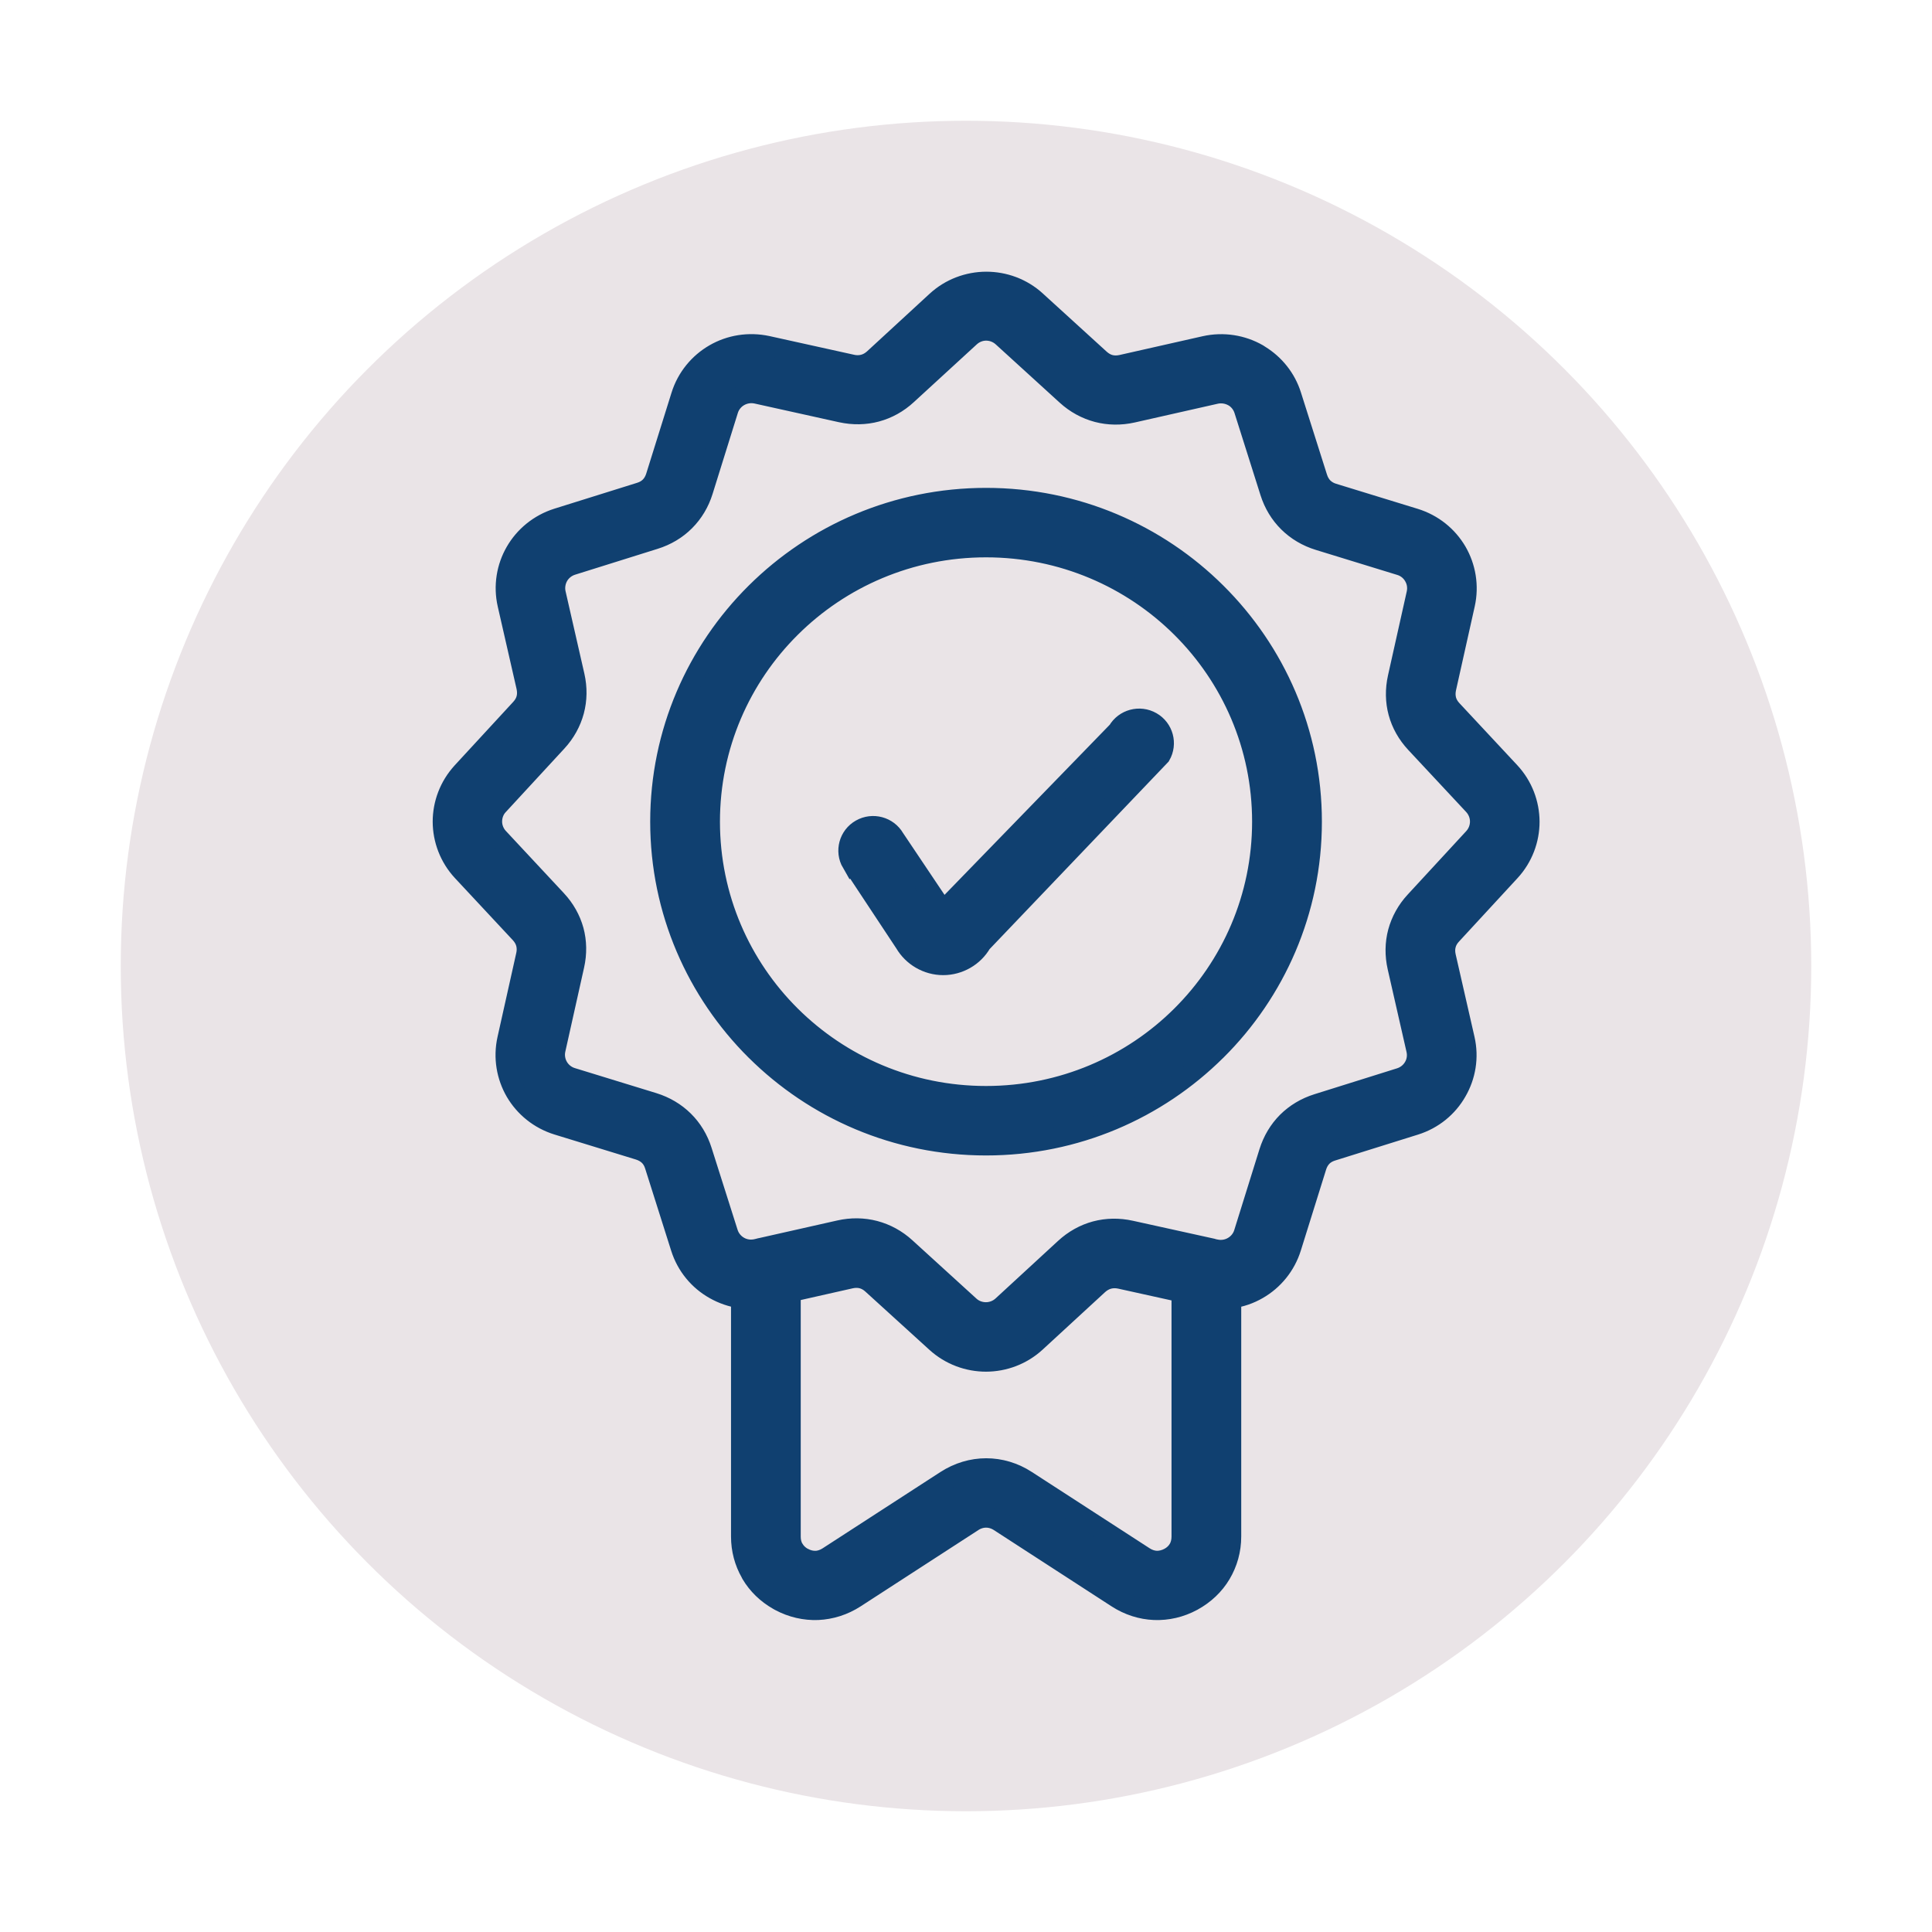
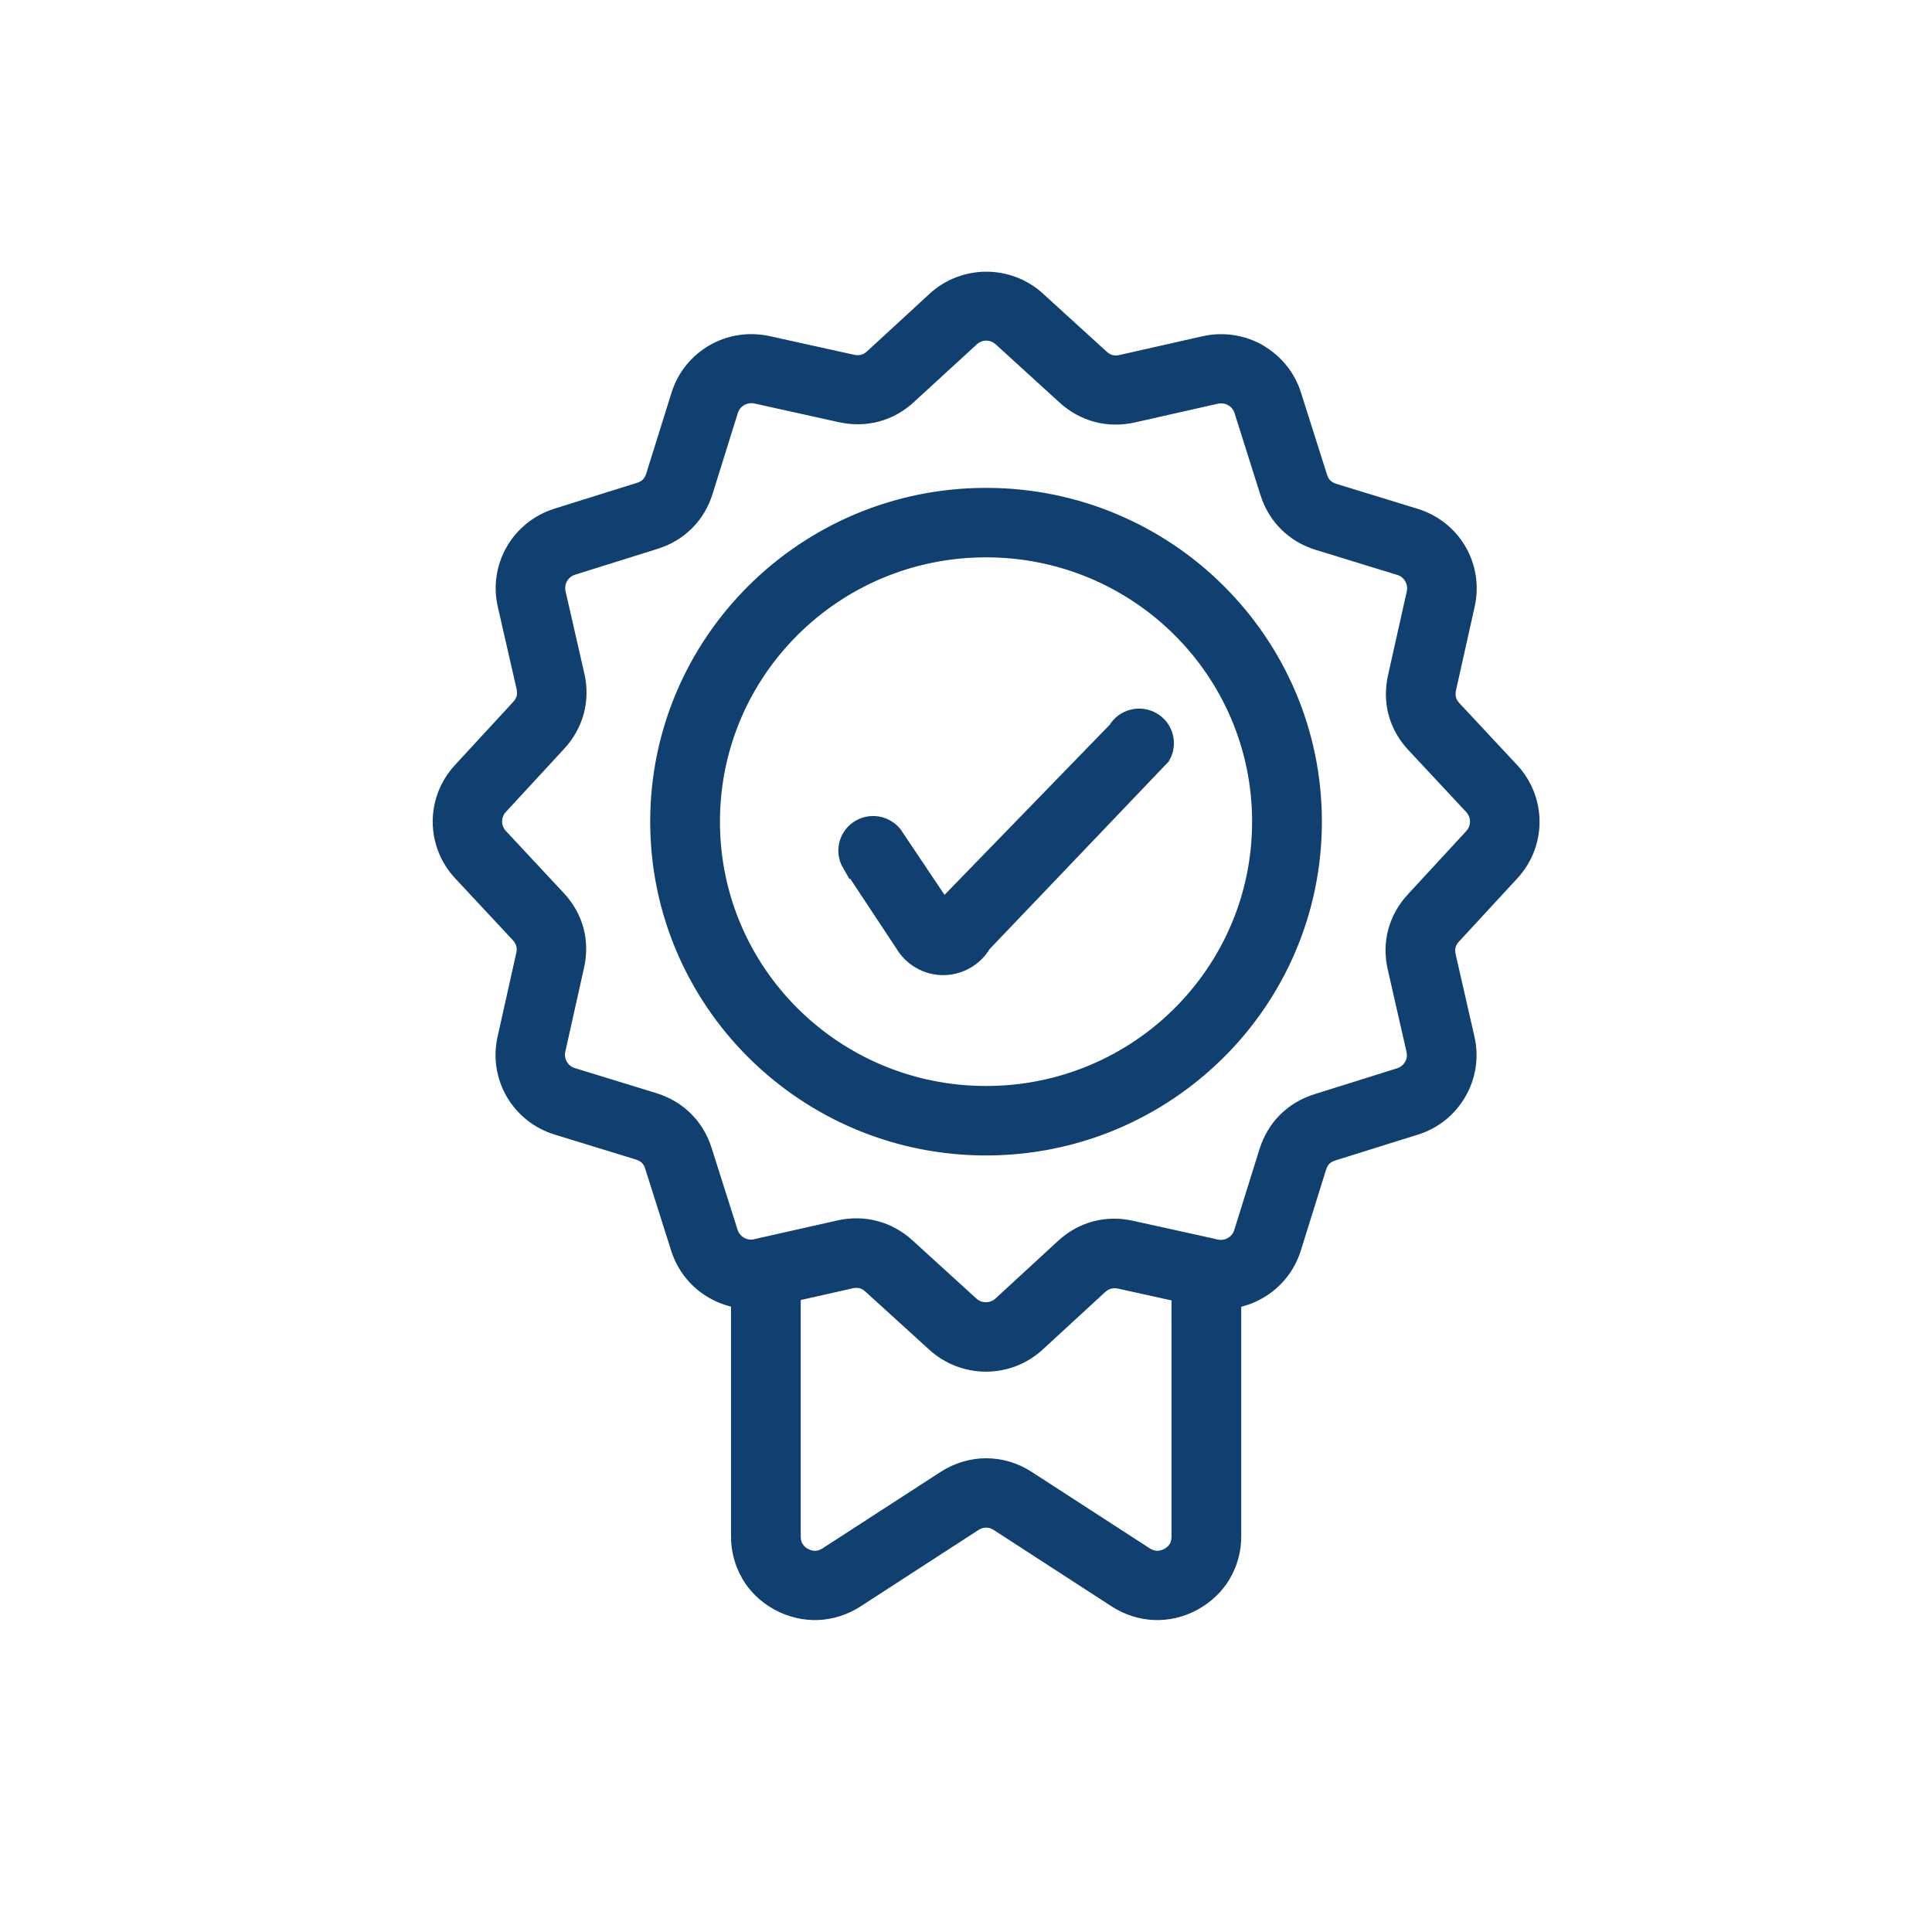
<svg xmlns="http://www.w3.org/2000/svg" width="48" height="48" viewBox="0 0 48 48" fill="none">
-   <circle cx="24" cy="24" r="21" fill="#EAE4E7" />
  <path d="M25.741 7.477L27.327 8.922C27.404 8.992 27.489 9.04 27.576 9.063C27.666 9.087 27.766 9.087 27.868 9.064L29.931 8.598C30.397 8.493 30.865 8.574 31.249 8.793L31.303 8.828C31.663 9.05 31.949 9.398 32.084 9.829L32.73 11.866C32.762 11.967 32.812 12.051 32.876 12.115C32.942 12.179 33.026 12.23 33.125 12.259L35.147 12.88C35.605 13.021 35.969 13.322 36.193 13.705C36.414 14.087 36.498 14.55 36.395 15.013L35.929 17.1C35.907 17.2 35.908 17.299 35.932 17.39C35.956 17.48 36.005 17.564 36.074 17.638L37.512 19.18C37.836 19.528 37.998 19.972 38 20.414C38 20.856 37.839 21.3 37.518 21.648L36.064 23.224C35.993 23.3 35.945 23.385 35.923 23.471C35.898 23.561 35.898 23.66 35.921 23.762L36.389 25.812C36.495 26.273 36.413 26.736 36.191 27.119C35.971 27.506 35.608 27.809 35.153 27.951L33.1 28.593C33 28.623 32.915 28.673 32.852 28.736C32.788 28.802 32.738 28.885 32.708 28.984L32.081 30.992C31.94 31.446 31.636 31.81 31.25 32.032C31.05 32.148 30.825 32.227 30.588 32.258V38.174C30.588 38.511 30.498 38.828 30.333 39.106C30.169 39.382 29.928 39.612 29.628 39.775C29.327 39.938 29.003 40.011 28.68 39.999C28.357 39.986 28.039 39.885 27.753 39.7L24.829 37.805C24.726 37.738 24.612 37.704 24.499 37.704C24.387 37.704 24.271 37.738 24.17 37.805L21.246 39.7C20.96 39.885 20.642 39.984 20.319 39.999C19.997 40.011 19.673 39.938 19.374 39.778L19.335 39.756C19.051 39.595 18.823 39.373 18.665 39.108L18.648 39.074C18.495 38.806 18.412 38.499 18.412 38.175V32.257C18.177 32.225 17.954 32.147 17.751 32.032C17.362 31.813 17.057 31.452 16.914 31L16.268 28.96C16.238 28.861 16.188 28.776 16.124 28.714C16.058 28.65 15.974 28.601 15.875 28.57L13.853 27.949C13.396 27.809 13.031 27.506 12.807 27.124C12.586 26.742 12.502 26.279 12.605 25.815L13.071 23.728C13.094 23.628 13.092 23.529 13.068 23.439C13.044 23.35 12.995 23.265 12.926 23.19L11.488 21.648C11.164 21.3 11.002 20.856 11 20.416C11 19.975 11.161 19.533 11.482 19.183L12.936 17.606C13.007 17.529 13.055 17.444 13.077 17.358C13.101 17.269 13.101 17.17 13.079 17.068L12.611 15.018C12.505 14.555 12.587 14.09 12.807 13.709C13.029 13.324 13.392 13.021 13.847 12.877L15.9 12.235C16 12.205 16.084 12.155 16.148 12.091C16.212 12.027 16.262 11.943 16.294 11.841L16.921 9.835C17.062 9.38 17.367 9.018 17.751 8.796C18.135 8.574 18.601 8.493 19.069 8.595L21.169 9.059C21.268 9.082 21.368 9.079 21.459 9.055C21.549 9.031 21.634 8.983 21.71 8.914L23.26 7.487C23.609 7.163 24.056 7.002 24.502 7C24.947 7 25.394 7.158 25.746 7.481L25.741 7.477ZM21.16 21.438C20.991 21.146 21.092 20.772 21.386 20.605C21.68 20.437 22.056 20.537 22.225 20.83L23.431 22.628L27.769 18.161C27.938 17.869 28.314 17.768 28.608 17.936C28.902 18.103 29.003 18.477 28.834 18.769L24.387 23.427C24.289 23.596 24.149 23.735 23.982 23.83C23.815 23.925 23.629 23.977 23.433 23.977C23.237 23.977 23.046 23.924 22.878 23.826C22.715 23.731 22.578 23.596 22.48 23.429L21.162 21.436L21.16 21.438ZM24.498 12.371C26.731 12.371 28.756 13.271 30.219 14.727C31.686 16.185 32.592 18.195 32.592 20.414C32.592 22.632 31.686 24.643 30.221 26.099L30.217 26.102C28.752 27.557 26.729 28.457 24.498 28.457C22.266 28.457 20.242 27.557 18.777 26.101L18.773 26.098C17.31 24.642 16.404 22.631 16.404 20.414C16.404 18.195 17.31 16.185 18.775 14.729C20.242 13.271 22.265 12.371 24.5 12.371L24.498 12.371ZM29.35 15.593C28.11 14.36 26.394 13.597 24.498 13.597C22.602 13.597 20.886 14.36 19.646 15.593C18.405 16.825 17.637 18.53 17.637 20.414C17.637 22.298 18.405 24.003 19.644 25.234C20.886 26.468 22.602 27.231 24.498 27.231C26.394 27.231 28.11 26.468 29.348 25.237C30.59 24.003 31.358 22.298 31.358 20.414C31.358 18.53 30.59 16.825 29.35 15.593ZM29.353 32.107L27.832 31.771C27.73 31.749 27.631 31.751 27.541 31.775C27.451 31.799 27.366 31.847 27.29 31.915L25.738 33.344C25.388 33.667 24.941 33.828 24.498 33.829C24.055 33.829 23.609 33.67 23.258 33.35L21.67 31.906C21.593 31.835 21.508 31.788 21.421 31.765C21.331 31.741 21.232 31.741 21.13 31.764L19.644 32.099V38.177C19.644 38.287 19.668 38.386 19.713 38.467L19.726 38.486C19.774 38.568 19.847 38.64 19.938 38.693L19.957 38.702C20.06 38.758 20.169 38.783 20.271 38.779C20.372 38.776 20.478 38.74 20.576 38.676L23.5 36.782C23.809 36.582 24.156 36.48 24.501 36.48C24.846 36.48 25.192 36.58 25.502 36.782L28.426 38.676C28.524 38.74 28.629 38.774 28.732 38.779C28.833 38.782 28.942 38.756 29.045 38.702C29.146 38.648 29.225 38.573 29.276 38.486C29.329 38.4 29.356 38.293 29.356 38.177V32.107L29.353 32.107ZM30.049 31.008C30.086 31.013 30.123 31.021 30.158 31.032L30.198 31.04C30.352 31.074 30.505 31.047 30.632 30.973C30.757 30.901 30.859 30.782 30.904 30.633L31.53 28.625C31.622 28.333 31.774 28.079 31.978 27.874C32.184 27.669 32.44 27.515 32.732 27.424L34.78 26.782C34.93 26.736 35.05 26.636 35.123 26.511C35.197 26.387 35.224 26.233 35.188 26.078L34.721 24.028C34.654 23.732 34.658 23.436 34.732 23.158C34.808 22.879 34.951 22.617 35.158 22.394L36.612 20.818C36.718 20.703 36.771 20.556 36.771 20.411C36.771 20.267 36.717 20.12 36.611 20.005L35.172 18.463C34.962 18.238 34.817 17.979 34.742 17.701C34.668 17.427 34.662 17.131 34.729 16.831L35.195 14.745C35.229 14.591 35.201 14.44 35.127 14.314C35.055 14.189 34.935 14.088 34.785 14.044L32.764 13.423C32.47 13.333 32.215 13.18 32.009 12.977C31.802 12.773 31.648 12.519 31.556 12.23L30.91 10.188C30.867 10.051 30.778 9.939 30.667 9.867L30.639 9.851C30.512 9.78 30.356 9.752 30.203 9.786L28.14 10.252C27.841 10.319 27.544 10.314 27.265 10.241C26.983 10.166 26.72 10.024 26.495 9.818L24.909 8.373C24.792 8.266 24.646 8.213 24.499 8.213C24.357 8.213 24.21 8.268 24.095 8.375L22.539 9.803C22.313 10.013 22.052 10.156 21.773 10.231C21.497 10.305 21.199 10.311 20.899 10.246L18.799 9.781C18.645 9.748 18.492 9.775 18.364 9.848C18.238 9.92 18.137 10.04 18.092 10.188L17.465 12.198C17.375 12.487 17.223 12.741 17.017 12.947C16.812 13.153 16.556 13.306 16.264 13.397L14.215 14.039C14.066 14.085 13.945 14.186 13.873 14.31C13.801 14.437 13.773 14.591 13.807 14.743L14.275 16.793C14.342 17.09 14.337 17.384 14.263 17.663C14.188 17.942 14.045 18.204 13.838 18.428L12.384 20.004C12.276 20.117 12.225 20.265 12.225 20.411C12.225 20.554 12.279 20.701 12.385 20.815L13.823 22.357C14.034 22.582 14.178 22.841 14.254 23.118C14.328 23.393 14.334 23.688 14.267 23.987L13.801 26.074C13.767 26.225 13.794 26.38 13.868 26.506C13.941 26.631 14.061 26.731 14.21 26.776L16.232 27.397C16.526 27.488 16.781 27.64 16.987 27.843C17.194 28.047 17.348 28.301 17.44 28.591L18.086 30.627C18.132 30.775 18.233 30.895 18.359 30.967C18.484 31.04 18.638 31.067 18.794 31.032L18.841 31.021C18.87 31.013 18.9 31.005 18.931 31L20.857 30.566C21.154 30.499 21.452 30.504 21.731 30.577C22.014 30.652 22.276 30.794 22.501 31L24.087 32.445C24.201 32.552 24.35 32.603 24.496 32.603C24.641 32.603 24.789 32.549 24.903 32.444L26.455 31.015C26.681 30.806 26.942 30.662 27.221 30.587C27.497 30.514 27.795 30.507 28.095 30.574L30.046 31.004L30.049 31.008Z" fill="#104070" stroke="#104070" stroke-width="0.5" />
</svg>